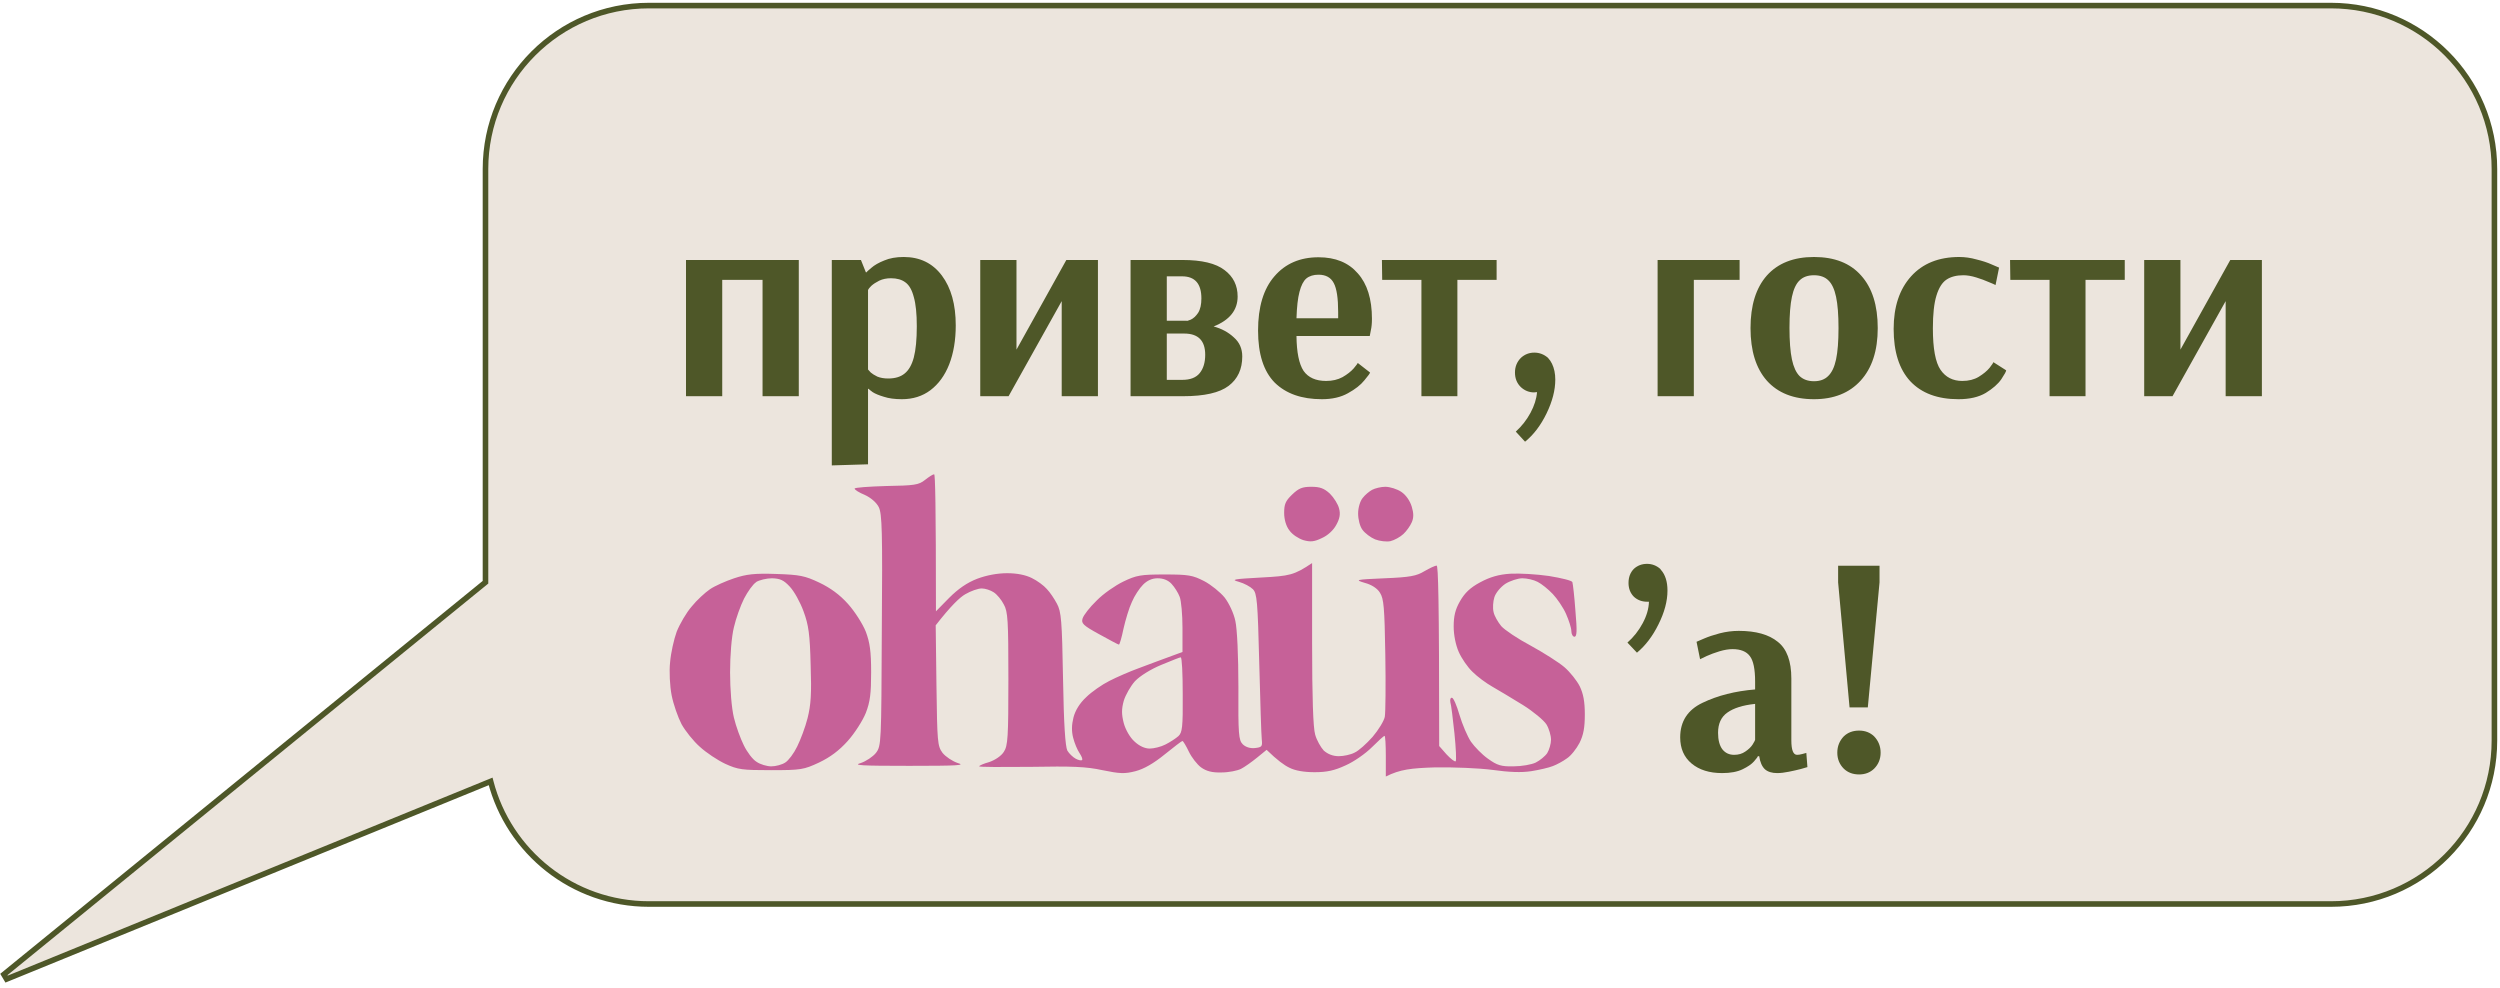
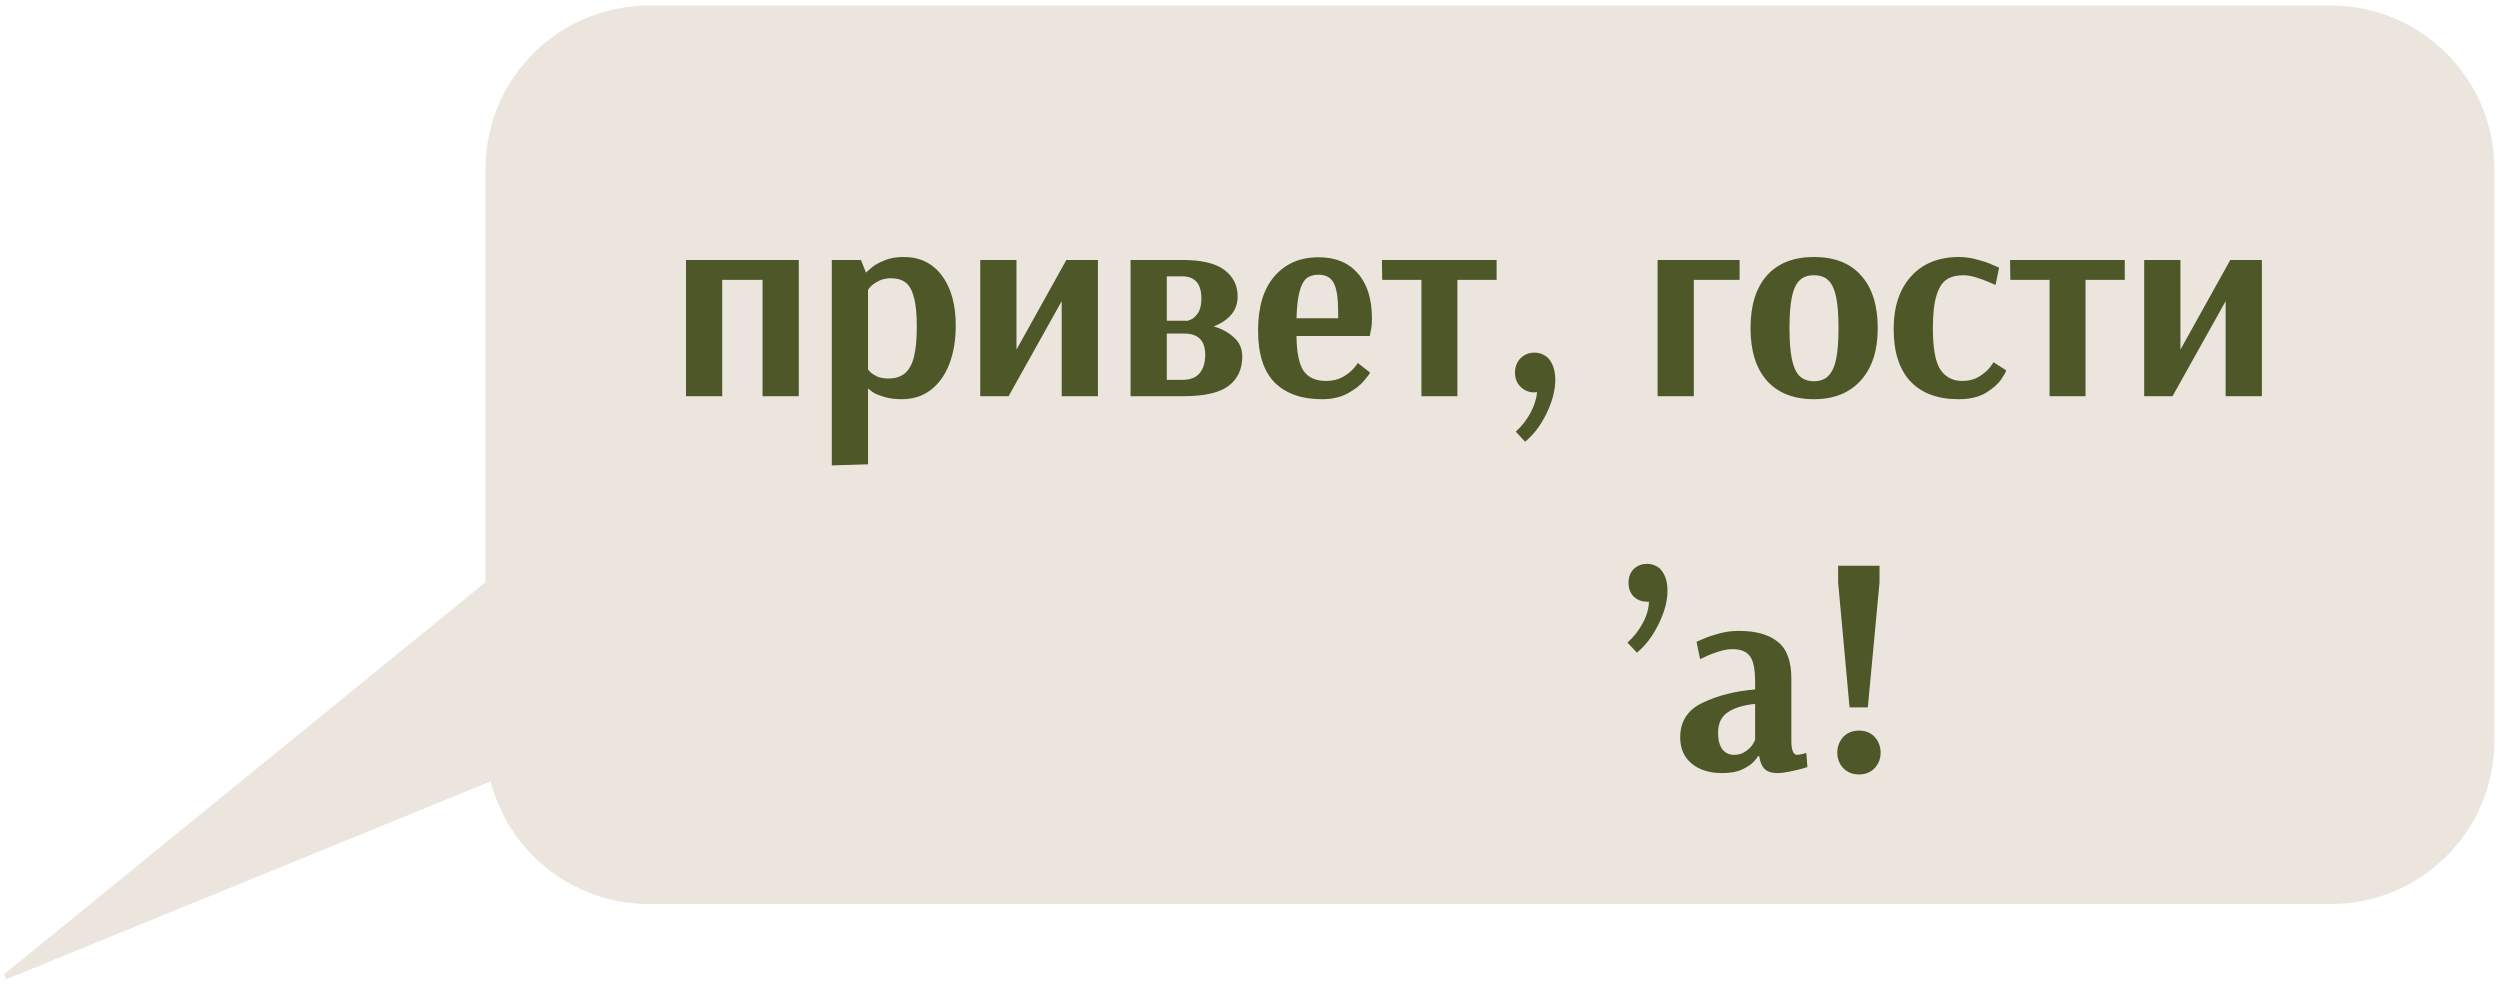
<svg xmlns="http://www.w3.org/2000/svg" width="448" height="177" viewBox="0 0 448 177" fill="none">
  <path d="M447 132.708C447 148.885 433.885 162 417.708 162L116.292 162C102.641 162 91.172 152.663 87.922 140.026L1.185 175.452L0.691 174.621L87 104.337L87 30.292C87 14.114 100.115 1 116.292 1L417.708 1C433.885 1 447 14.115 447 30.292L447 132.708Z" fill="#ECE5DD" />
-   <path d="M447 132.708L446.5 132.708V132.708H447ZM417.708 162L417.708 162.5H417.708V162ZM116.292 162L116.292 161.5H116.292L116.292 162ZM87.922 140.026L88.406 139.902L88.263 139.347L87.733 139.563L87.922 140.026ZM1.185 175.452L0.755 175.707L0.975 176.078L1.374 175.915L1.185 175.452ZM0.691 174.621L0.376 174.233L0.041 174.506L0.261 174.876L0.691 174.621ZM87 104.337L87.316 104.725L87.5 104.575L87.5 104.337L87 104.337ZM87 30.292L87.5 30.292V30.292H87ZM116.292 1L116.292 0.5H116.292V1ZM417.708 1L417.708 1.5L417.708 1.5V1ZM447 30.292L447.5 30.292V30.292H447ZM447 132.708H446.5C446.5 148.609 433.609 161.5 417.708 161.5V162V162.5C434.162 162.5 447.5 149.162 447.5 132.708H447ZM417.708 162L417.708 161.5L116.292 161.5L116.292 162L116.292 162.5L417.708 162.5L417.708 162ZM116.292 162L116.292 161.5C102.875 161.5 91.601 152.322 88.406 139.902L87.922 140.026L87.438 140.151C90.743 153.003 102.408 162.5 116.292 162.5V162ZM87.922 140.026L87.733 139.563L0.996 174.989L1.185 175.452L1.374 175.915L88.111 140.489L87.922 140.026ZM1.185 175.452L1.615 175.197L1.121 174.366L0.691 174.621L0.261 174.876L0.755 175.707L1.185 175.452ZM0.691 174.621L1.007 175.009L87.316 104.725L87 104.337L86.684 103.949L0.376 174.233L0.691 174.621ZM87 104.337L87.5 104.337L87.5 30.292L87 30.292L86.5 30.292L86.5 104.337L87 104.337ZM87 30.292H87.5C87.5 14.391 100.391 1.5 116.292 1.5V1V0.5C99.838 0.5 86.5 13.838 86.5 30.292H87ZM116.292 1L116.292 1.5L417.708 1.5L417.708 1L417.708 0.5L116.292 0.5L116.292 1ZM417.708 1V1.5C433.609 1.5 446.5 14.391 446.5 30.292H447H447.5C447.5 13.838 434.162 0.5 417.708 0.5V1ZM447 30.292L446.5 30.292L446.5 132.708L447 132.708L447.5 132.708L447.5 30.292L447 30.292Z" fill="#4E5728" />
  <path d="M122.931 71V46.59H143.142V71H136.649V50.154H129.424V71H122.931ZM149.057 46.59H154.281L155.159 48.787H155.306C155.306 48.722 155.582 48.462 156.136 48.006C156.689 47.518 157.454 47.078 158.43 46.688C159.407 46.265 160.578 46.053 161.945 46.053C164.842 46.053 167.12 47.16 168.78 49.373C170.44 51.586 171.27 54.564 171.27 58.307C171.27 60.943 170.879 63.27 170.098 65.288C169.317 67.273 168.194 68.819 166.73 69.926C165.298 71 163.589 71.537 161.604 71.537C160.334 71.537 159.26 71.391 158.381 71.098C157.503 70.837 156.835 70.561 156.38 70.268C155.924 69.942 155.696 69.747 155.696 69.682H155.55V83.205L149.057 83.4V46.59ZM159.163 67.827C160.399 67.827 161.376 67.534 162.092 66.948C162.84 66.362 163.394 65.402 163.752 64.068C164.11 62.701 164.289 60.829 164.289 58.453C164.289 56.208 164.11 54.466 163.752 53.23C163.426 51.96 162.922 51.081 162.238 50.593C161.587 50.105 160.725 49.861 159.651 49.861C158.87 49.861 158.17 50.008 157.551 50.3C156.966 50.593 156.494 50.903 156.136 51.228C155.81 51.553 155.615 51.798 155.55 51.96V66.216C155.615 66.313 155.778 66.492 156.038 66.753C156.298 66.981 156.689 67.225 157.21 67.485C157.763 67.713 158.414 67.827 159.163 67.827ZM175.66 71V46.59H182.153V62.652L191.087 46.59H196.75V71H190.257V53.962L180.737 71H175.66ZM202.596 46.59H211.921C215.371 46.59 217.877 47.192 219.439 48.397C221.001 49.568 221.783 51.147 221.783 53.132C221.783 55.573 220.351 57.363 217.486 58.502C218.919 58.893 220.123 59.544 221.099 60.455C222.108 61.334 222.613 62.473 222.613 63.872C222.613 66.151 221.799 67.908 220.172 69.145C218.544 70.382 215.827 71 212.019 71H202.596V46.59ZM212.653 57.477C212.653 57.542 212.897 57.477 213.386 57.282C213.874 57.054 214.313 56.647 214.704 56.061C215.094 55.443 215.29 54.58 215.29 53.474C215.29 50.837 214.134 49.519 211.823 49.519H209.089V57.477H212.653ZM211.872 68.071C213.304 68.071 214.346 67.664 214.997 66.85C215.648 66.037 215.973 64.946 215.973 63.579C215.973 61.041 214.72 59.772 212.214 59.772H209.089V68.071H211.872ZM236.869 71.537C233.256 71.537 230.441 70.544 228.423 68.559C226.438 66.541 225.445 63.433 225.445 59.234C225.445 55.003 226.422 51.765 228.374 49.519C230.327 47.241 232.963 46.102 236.283 46.102C239.31 46.102 241.653 47.062 243.313 48.982C245.006 50.87 245.852 53.588 245.852 57.135C245.852 57.949 245.787 58.632 245.657 59.186C245.559 59.739 245.494 60.081 245.461 60.211H232.329C232.361 63.14 232.784 65.223 233.598 66.46C234.444 67.664 235.795 68.266 237.65 68.266C238.757 68.266 239.733 68.038 240.579 67.583C241.426 67.094 242.093 66.574 242.581 66.02C243.069 65.434 243.313 65.109 243.313 65.044L245.51 66.753C245.51 66.883 245.168 67.355 244.485 68.168C243.834 68.982 242.858 69.747 241.556 70.463C240.286 71.179 238.724 71.537 236.869 71.537ZM239.798 57.038V55.915C239.798 53.441 239.538 51.716 239.017 50.74C238.496 49.731 237.585 49.226 236.283 49.226C235.372 49.226 234.64 49.454 234.086 49.91C233.566 50.365 233.159 51.163 232.866 52.302C232.573 53.409 232.394 54.987 232.329 57.038H239.798ZM254.719 71V50.154H247.689L247.64 46.59H268.193V50.154H261.163V71H254.719ZM271.629 77.347C272.704 76.37 273.582 75.247 274.266 73.978C274.949 72.709 275.34 71.472 275.437 70.268L274.9 70.317C274.022 70.317 273.241 70.007 272.557 69.389C271.841 68.706 271.483 67.827 271.483 66.753C271.483 65.711 271.841 64.832 272.557 64.116C273.241 63.498 274.038 63.189 274.949 63.189C275.861 63.189 276.674 63.498 277.39 64.116C277.716 64.474 277.96 64.832 278.123 65.191C278.513 66.004 278.708 66.948 278.708 68.022C278.708 69.91 278.188 71.928 277.146 74.076C276.105 76.224 274.819 77.916 273.289 79.153L271.629 77.347ZM297.042 71V46.59H311.736V50.154H303.535V71H297.042ZM325.068 71.537C321.422 71.537 318.607 70.43 316.622 68.217C314.669 66.004 313.693 62.863 313.693 58.795C313.693 54.727 314.669 51.586 316.622 49.373C318.607 47.16 321.422 46.053 325.068 46.053C328.745 46.053 331.561 47.16 333.513 49.373C335.499 51.586 336.491 54.727 336.491 58.795C336.491 62.831 335.466 65.972 333.416 68.217C331.398 70.43 328.615 71.537 325.068 71.537ZM325.068 68.315C326.142 68.315 326.988 68.006 327.606 67.387C328.257 66.769 328.729 65.776 329.022 64.409C329.315 63.042 329.461 61.171 329.461 58.795C329.461 56.419 329.315 54.548 329.022 53.181C328.729 51.814 328.273 50.837 327.655 50.252C327.037 49.633 326.174 49.324 325.068 49.324C323.961 49.324 323.099 49.633 322.48 50.252C321.862 50.837 321.406 51.814 321.113 53.181C320.82 54.548 320.674 56.403 320.674 58.746C320.674 61.122 320.82 63.01 321.113 64.409C321.406 65.776 321.862 66.769 322.48 67.387C323.131 68.006 323.994 68.315 325.068 68.315ZM350.961 71.537C347.218 71.537 344.338 70.463 342.32 68.315C340.335 66.167 339.342 63.042 339.342 58.941C339.342 54.971 340.384 51.83 342.467 49.519C344.55 47.209 347.43 46.053 351.108 46.053C352.117 46.053 353.142 46.2 354.183 46.492C355.257 46.753 356.152 47.046 356.868 47.371C357.584 47.664 358.04 47.859 358.235 47.957L357.601 51.081C357.438 50.984 357.031 50.805 356.38 50.544C355.729 50.252 354.981 49.975 354.134 49.715C353.288 49.454 352.523 49.324 351.84 49.324C350.603 49.324 349.594 49.584 348.813 50.105C348.032 50.626 347.43 51.586 347.007 52.986C346.584 54.352 346.372 56.305 346.372 58.844C346.372 62.456 346.828 64.93 347.739 66.264C348.65 67.599 349.952 68.266 351.645 68.266C352.784 68.266 353.76 68.022 354.574 67.534C355.42 67.013 356.071 66.476 356.527 65.923C356.982 65.337 357.21 64.995 357.21 64.897L359.505 66.362C359.505 66.557 359.212 67.094 358.626 67.973C358.04 68.819 357.112 69.633 355.843 70.414C354.574 71.163 352.947 71.537 350.961 71.537ZM367.281 71V50.154H360.251L360.202 46.59H380.755V50.154H373.725V71H367.281ZM384.24 71V46.59H390.733V62.652L399.667 46.59H405.33V71H398.837V53.962L389.317 71H384.24Z" fill="#4E5728" />
  <path d="M291.635 115.152C292.741 114.176 293.653 113.021 294.369 111.686C295.085 110.352 295.459 109.066 295.491 107.829H295.15C294.238 107.829 293.457 107.536 292.806 106.951C292.155 106.3 291.83 105.47 291.83 104.461C291.83 103.419 292.155 102.573 292.806 101.922C293.457 101.336 294.238 101.043 295.15 101.043C296.028 101.043 296.81 101.336 297.493 101.922L297.639 102.117C298.421 102.996 298.811 104.233 298.811 105.828C298.811 107.715 298.274 109.733 297.2 111.881C296.159 113.997 294.873 115.689 293.343 116.959L291.635 115.152ZM308.609 138.537C306.33 138.537 304.508 137.967 303.141 136.828C301.774 135.689 301.09 134.127 301.09 132.142C301.09 129.278 302.425 127.211 305.094 125.942C307.795 124.64 310.936 123.842 314.516 123.549V122.134C314.516 119.92 314.207 118.407 313.588 117.593C312.97 116.747 311.928 116.324 310.464 116.324C309.78 116.324 308.999 116.454 308.12 116.715C307.274 116.975 306.526 117.252 305.875 117.545C305.256 117.837 304.85 118.033 304.654 118.13L304.02 115.006C304.215 114.908 304.671 114.713 305.387 114.42C306.135 114.095 307.063 113.785 308.169 113.492C309.308 113.2 310.448 113.053 311.587 113.053C314.646 113.053 316.973 113.704 318.568 115.006C320.195 116.275 321.009 118.472 321.009 121.597V132.679C321.009 134.404 321.351 135.266 322.034 135.266C322.294 135.266 322.604 135.217 322.962 135.12C323.32 135.022 323.564 134.957 323.694 134.924L323.889 137.463C323.727 137.528 323.336 137.642 322.718 137.805C322.099 137.967 321.383 138.13 320.57 138.293C319.788 138.456 319.089 138.537 318.47 138.537C317.526 138.537 316.794 138.309 316.273 137.854C315.753 137.365 315.411 136.584 315.248 135.51H315.004C315.004 135.608 314.776 135.917 314.321 136.438C313.897 136.926 313.214 137.398 312.27 137.854C311.326 138.309 310.106 138.537 308.609 138.537ZM310.757 135.266C311.538 135.266 312.205 135.071 312.758 134.68C313.344 134.29 313.784 133.867 314.076 133.411C314.369 132.923 314.516 132.646 314.516 132.581V126.137C312.335 126.365 310.675 126.885 309.536 127.699C308.43 128.48 307.876 129.684 307.876 131.312C307.876 132.614 308.137 133.606 308.657 134.29C309.178 134.941 309.878 135.266 310.757 135.266ZM331.441 126.771L329.391 104.363V101.385H336.812V104.363L334.712 126.771H331.441ZM333.15 138.781C332.044 138.781 331.132 138.439 330.416 137.756C329.635 136.975 329.245 136.015 329.245 134.876C329.245 133.736 329.635 132.76 330.416 131.946C331.132 131.263 332.044 130.921 333.15 130.921C334.224 130.921 335.119 131.263 335.835 131.946C336.616 132.76 337.007 133.736 337.007 134.876C337.007 136.015 336.616 136.975 335.835 137.756C335.119 138.439 334.224 138.781 333.15 138.781Z" fill="#4E5728" />
-   <path d="M167.403 85C167.585 84.955 167.722 90.465 167.722 109.548L170.091 107.135C171.73 105.496 173.324 104.402 175.1 103.719C176.786 103.081 178.745 102.717 180.475 102.717C182.251 102.717 183.799 103.036 184.892 103.582C185.849 104.038 187.079 104.948 187.58 105.54C188.126 106.087 188.947 107.317 189.402 108.182C190.176 109.594 190.313 111.188 190.495 121.617C190.632 129.861 190.905 133.778 191.269 134.507C191.588 135.054 192.271 135.691 192.772 135.964C193.273 136.237 193.774 136.328 193.911 136.192C194.047 136.055 193.82 135.508 193.456 134.962C193.046 134.37 192.545 133.141 192.317 132.23C191.998 131.046 192.043 129.861 192.362 128.586C192.681 127.311 193.501 125.99 194.639 124.943C195.596 123.986 197.509 122.665 198.784 122.028C200.105 121.344 202.519 120.297 204.159 119.705C205.799 119.068 208.212 118.202 211.901 116.835V112.509C211.901 110.141 211.673 107.636 211.4 106.952C211.127 106.224 210.49 105.222 209.943 104.63C209.306 103.947 208.44 103.628 207.438 103.628C206.436 103.628 205.57 104.038 204.842 104.767C204.204 105.405 203.293 106.771 202.838 107.864C202.337 108.911 201.699 111.052 201.335 112.646C201.016 114.193 200.652 115.467 200.515 115.515C200.379 115.515 198.784 114.65 196.963 113.648C194.048 112.054 193.728 111.689 194.002 110.824C194.184 110.231 195.277 108.82 196.507 107.636C197.691 106.406 199.877 104.903 201.289 104.22C203.657 103.081 204.432 102.945 208.714 102.945C212.995 102.945 213.724 103.082 215.773 104.129C217.003 104.767 218.687 106.133 219.462 107.089C220.236 108.091 221.101 109.913 221.375 111.28C221.694 112.692 221.922 117.428 221.922 123.12C221.876 131.546 221.967 132.64 222.696 133.368C223.197 133.869 224.016 134.142 224.882 134.051C226.111 133.914 226.249 133.778 226.112 132.548C226.021 131.818 225.838 125.625 225.656 118.794C225.383 107.727 225.246 106.315 224.517 105.586C224.062 105.131 222.969 104.538 222.012 104.265C220.51 103.855 220.965 103.765 226.02 103.491C231.076 103.218 231.896 103.081 235.13 100.895V115.378C235.13 124.806 235.312 130.454 235.677 131.638C235.95 132.64 236.678 133.915 237.224 134.507C237.953 135.145 238.864 135.509 239.912 135.509C240.777 135.509 242.053 135.236 242.736 134.871C243.465 134.552 244.877 133.277 245.969 132.047C247.017 130.817 248.019 129.178 248.156 128.449C248.293 127.72 248.338 122.665 248.247 117.291C248.11 108.866 247.974 107.271 247.291 106.224C246.835 105.45 245.787 104.766 244.557 104.448C242.736 103.901 242.873 103.856 248.11 103.628C252.664 103.446 253.849 103.218 255.26 102.353C256.217 101.806 257.174 101.351 257.447 101.351C257.72 101.351 257.902 107.045 257.902 133.687L259.223 135.19C259.952 135.964 260.681 136.557 260.863 136.42C261 136.284 260.909 134.052 260.635 131.41C260.362 128.769 260.043 126.264 259.906 125.854C259.815 125.399 259.906 125.034 260.179 125.033C260.453 125.033 261.045 126.4 261.546 128.131C262.047 129.816 262.958 131.957 263.595 132.913C264.233 133.824 265.6 135.235 266.647 135.964C268.287 137.148 269.016 137.376 271.202 137.33C272.659 137.33 274.481 137.012 275.21 136.648C275.938 136.283 276.895 135.509 277.26 134.962C277.624 134.37 277.942 133.277 277.942 132.548C277.942 131.819 277.578 130.544 277.123 129.816C276.667 129.087 274.754 127.493 272.932 126.355C271.065 125.216 268.605 123.713 267.467 123.075C266.328 122.438 264.734 121.253 263.869 120.388C263.004 119.568 261.911 117.974 261.41 116.835C260.863 115.606 260.499 113.784 260.499 112.282C260.499 110.414 260.772 109.23 261.637 107.727C262.503 106.224 263.459 105.313 265.235 104.357C267.011 103.4 268.56 102.945 270.655 102.808C272.295 102.717 275.392 102.899 277.578 103.218C279.809 103.582 281.677 104.038 281.768 104.311C281.859 104.584 282.133 106.861 282.315 109.457C282.634 113.101 282.588 114.103 282.133 114.103C281.859 114.103 281.586 113.647 281.586 113.101C281.586 112.509 281.131 111.143 280.63 110.004C280.129 108.866 279.036 107.271 278.261 106.451C277.442 105.586 276.258 104.629 275.529 104.265C274.846 103.901 273.615 103.628 272.796 103.628C272.021 103.628 270.609 104.084 269.744 104.63C268.879 105.222 268.014 106.269 267.786 107.043C267.558 107.772 267.467 108.956 267.649 109.685C267.786 110.368 268.423 111.461 269.015 112.19C269.607 112.873 271.976 114.468 274.299 115.698C276.621 116.973 279.354 118.703 280.356 119.569C281.358 120.434 282.589 121.983 283.09 122.985C283.727 124.305 284 125.717 284 127.994C284 130.363 283.772 131.684 283.044 133.141C282.497 134.188 281.495 135.464 280.766 135.919C280.083 136.42 278.99 137.012 278.261 137.285C277.578 137.559 275.848 137.969 274.39 138.197C272.66 138.47 270.381 138.378 267.467 137.968C265.098 137.649 260.453 137.467 257.219 137.513C252.847 137.65 250.888 137.877 248.338 139.153V135.509C248.338 133.505 248.247 131.866 248.11 131.866C247.973 131.866 246.971 132.777 245.833 133.915C244.694 135.054 242.599 136.511 241.141 137.149C239.183 138.06 237.816 138.378 235.585 138.378C233.672 138.378 232.078 138.105 231.031 137.559C230.166 137.149 228.89 136.238 226.977 134.37L225.246 135.783C224.289 136.557 223.014 137.468 222.377 137.786C221.739 138.105 220.191 138.424 218.87 138.424C217.185 138.47 216.183 138.196 215.226 137.513C214.543 137.012 213.541 135.736 213.04 134.689C212.539 133.641 212.038 132.822 211.901 132.777C211.763 132.778 210.352 133.87 208.714 135.19C206.74 136.799 204.994 137.802 203.475 138.197C201.517 138.698 200.697 138.652 197.554 138.014C194.64 137.376 192.089 137.286 184.665 137.422C179.609 137.468 175.465 137.467 175.465 137.33C175.466 137.193 176.286 136.83 177.287 136.557C178.334 136.193 179.427 135.463 179.883 134.735C180.611 133.642 180.703 132.138 180.703 121.617C180.703 111.188 180.611 109.594 179.883 108.319C179.473 107.499 178.653 106.498 178.061 106.133C177.515 105.769 176.558 105.45 175.921 105.449C175.283 105.449 173.962 105.905 172.96 106.497C172.003 107.044 170.409 108.547 167.677 112.054L167.813 122.848C167.95 133.004 167.995 133.688 168.906 134.917C169.453 135.6 170.683 136.42 171.639 136.739C173.096 137.148 171.638 137.24 162.94 137.24C154.241 137.24 152.784 137.148 154.241 136.739C155.197 136.42 156.427 135.6 156.973 134.917C157.93 133.642 157.93 133.186 158.021 112.919C158.158 95.293 158.066 92.059 157.474 90.875C157.064 90.055 156.063 89.19 154.969 88.689C153.967 88.279 153.147 87.778 153.147 87.55C153.152 87.368 155.701 87.186 158.796 87.095C163.85 87.004 164.625 86.913 165.763 86.002C166.447 85.456 167.176 85 167.358 85H167.403ZM131.559 103.628C133.745 102.9 135.203 102.717 139.074 102.854C143.31 102.99 144.221 103.172 146.817 104.402C148.821 105.358 150.506 106.588 151.964 108.228C153.193 109.594 154.604 111.825 155.151 113.192C155.88 115.15 156.108 116.699 156.108 120.479C156.108 124.305 155.925 125.763 155.151 127.767C154.604 129.133 153.147 131.41 151.918 132.777C150.369 134.507 148.775 135.691 146.771 136.648C144.038 137.923 143.537 138.014 138.163 138.014C133.016 138.014 132.242 137.923 129.965 136.875C128.598 136.238 126.548 134.871 125.41 133.824C124.271 132.822 122.814 131 122.131 129.771C121.493 128.541 120.673 126.218 120.354 124.578C120.035 122.939 119.9 120.297 120.082 118.658C120.218 117.018 120.764 114.558 121.265 113.192C121.812 111.825 122.996 109.776 123.953 108.683C124.864 107.544 126.367 106.178 127.232 105.586C128.098 104.994 130.056 104.129 131.559 103.628ZM138.344 103.628C137.343 103.628 136.067 103.947 135.475 104.311H135.521C134.929 104.675 133.972 106.042 133.335 107.272C132.697 108.547 131.878 110.824 131.513 112.418C131.104 114.058 130.83 117.428 130.83 120.48C130.83 123.531 131.104 126.902 131.513 128.587C131.878 130.136 132.697 132.368 133.289 133.552C133.881 134.782 134.883 136.102 135.566 136.512C136.204 136.967 137.433 137.332 138.208 137.332C139.027 137.332 140.166 137.013 140.713 136.649C141.305 136.284 142.261 135.009 142.853 133.78C143.445 132.595 144.311 130.318 144.72 128.678C145.312 126.31 145.449 124.351 145.267 119.114C145.131 113.648 144.903 112.009 143.992 109.549C143.4 107.91 142.307 105.951 141.533 105.131C140.44 103.947 139.802 103.674 138.344 103.628ZM211.58 117.793C211.403 117.793 209.939 118.393 208.229 119.095L208.073 119.159C206.206 119.934 204.292 121.118 203.382 122.074C202.607 122.94 201.696 124.534 201.378 125.581C200.968 127.084 200.968 127.995 201.378 129.589C201.696 130.773 202.517 132.185 203.291 132.868C204.156 133.688 205.158 134.144 206.023 134.144C206.752 134.144 208.073 133.825 208.847 133.415C209.667 133.005 210.714 132.322 211.17 131.912C211.853 131.275 211.99 130.364 211.944 124.443C211.944 120.754 211.807 117.749 211.58 117.793ZM248.247 87.232C249.067 87.232 250.387 87.642 251.116 88.143C251.936 88.689 252.664 89.737 252.983 90.784C253.347 91.969 253.347 92.788 252.983 93.608C252.71 94.245 252.027 95.202 251.48 95.703C250.888 96.25 249.887 96.796 249.158 96.978C248.475 97.115 247.244 96.978 246.425 96.659C245.65 96.341 244.603 95.567 244.147 94.929C243.692 94.337 243.374 93.061 243.374 92.014C243.374 90.966 243.738 89.782 244.193 89.236C244.603 88.689 245.378 88.052 245.879 87.779C246.38 87.505 247.473 87.232 248.247 87.232ZM234.993 87.232C236.541 87.232 237.271 87.505 238.318 88.461C239.047 89.19 239.776 90.374 239.958 91.103C240.231 92.105 240.094 92.925 239.457 94.064C238.956 95.02 237.908 95.977 236.86 96.432C235.539 97.069 234.856 97.16 233.581 96.796C232.716 96.523 231.577 95.794 231.076 95.066C230.484 94.337 230.12 93.107 230.12 91.923C230.12 90.375 230.348 89.782 231.532 88.644C232.716 87.505 233.353 87.232 234.993 87.232Z" fill="#C66198" />
</svg>